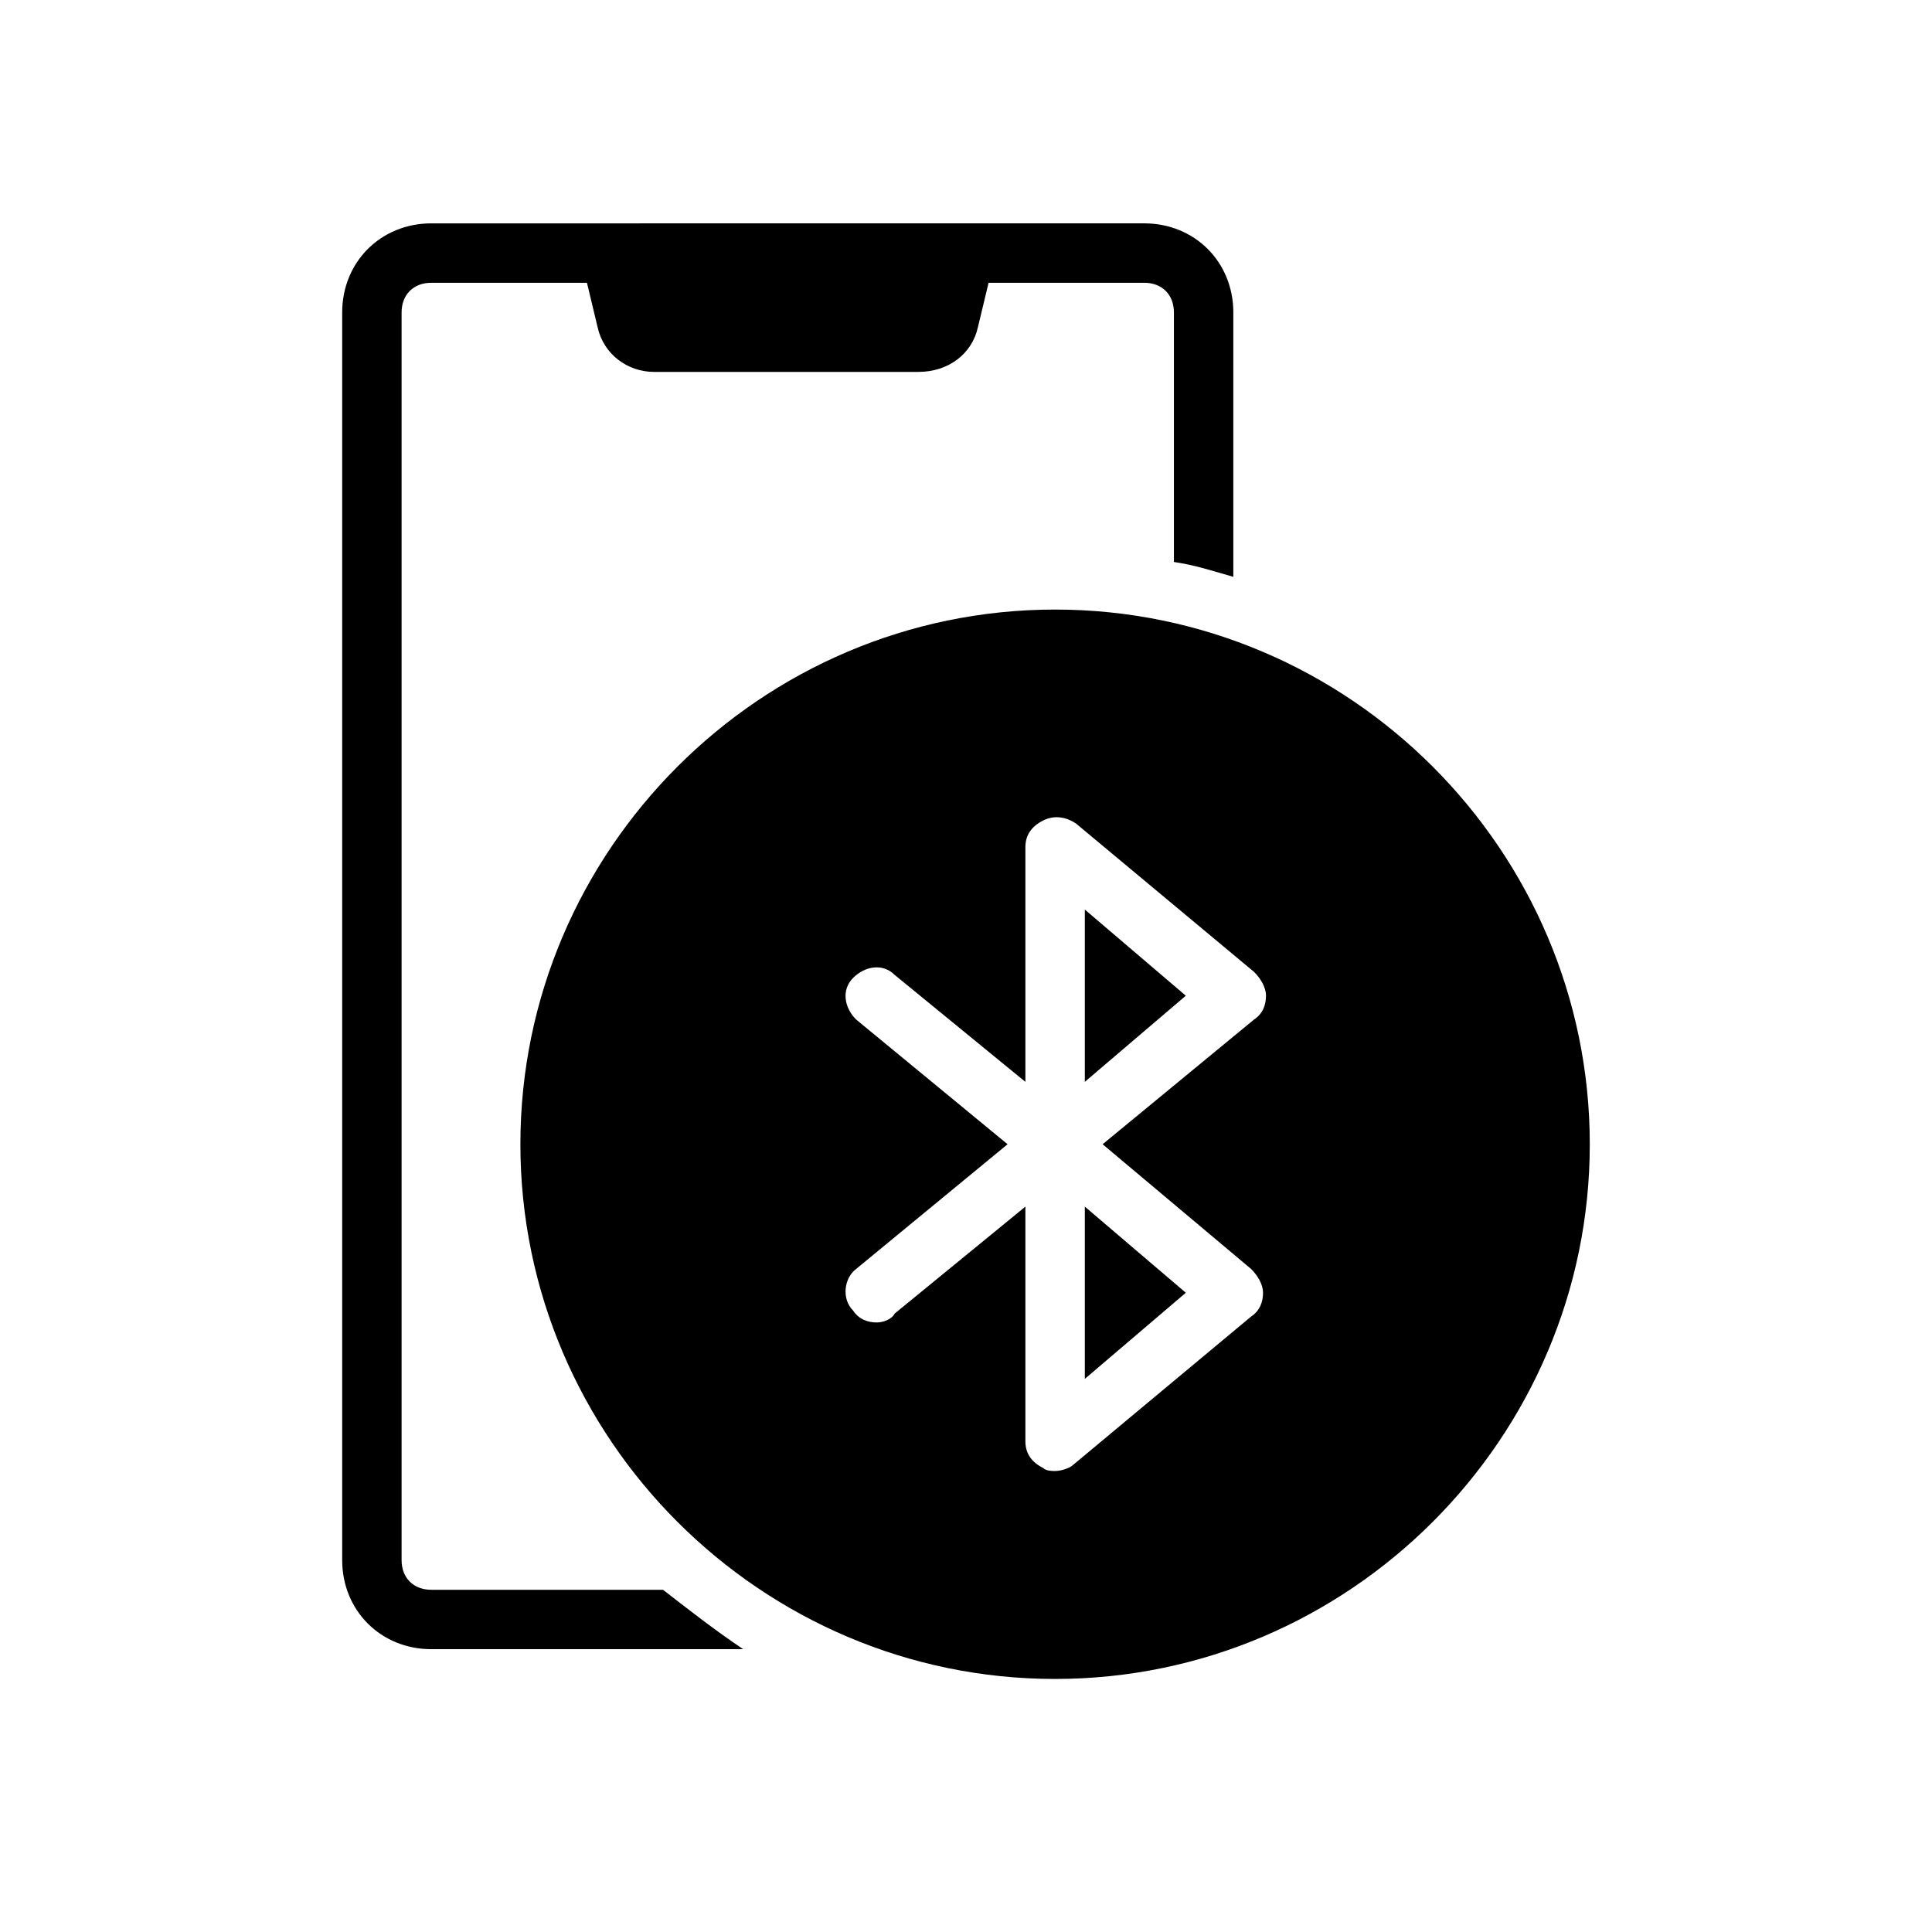
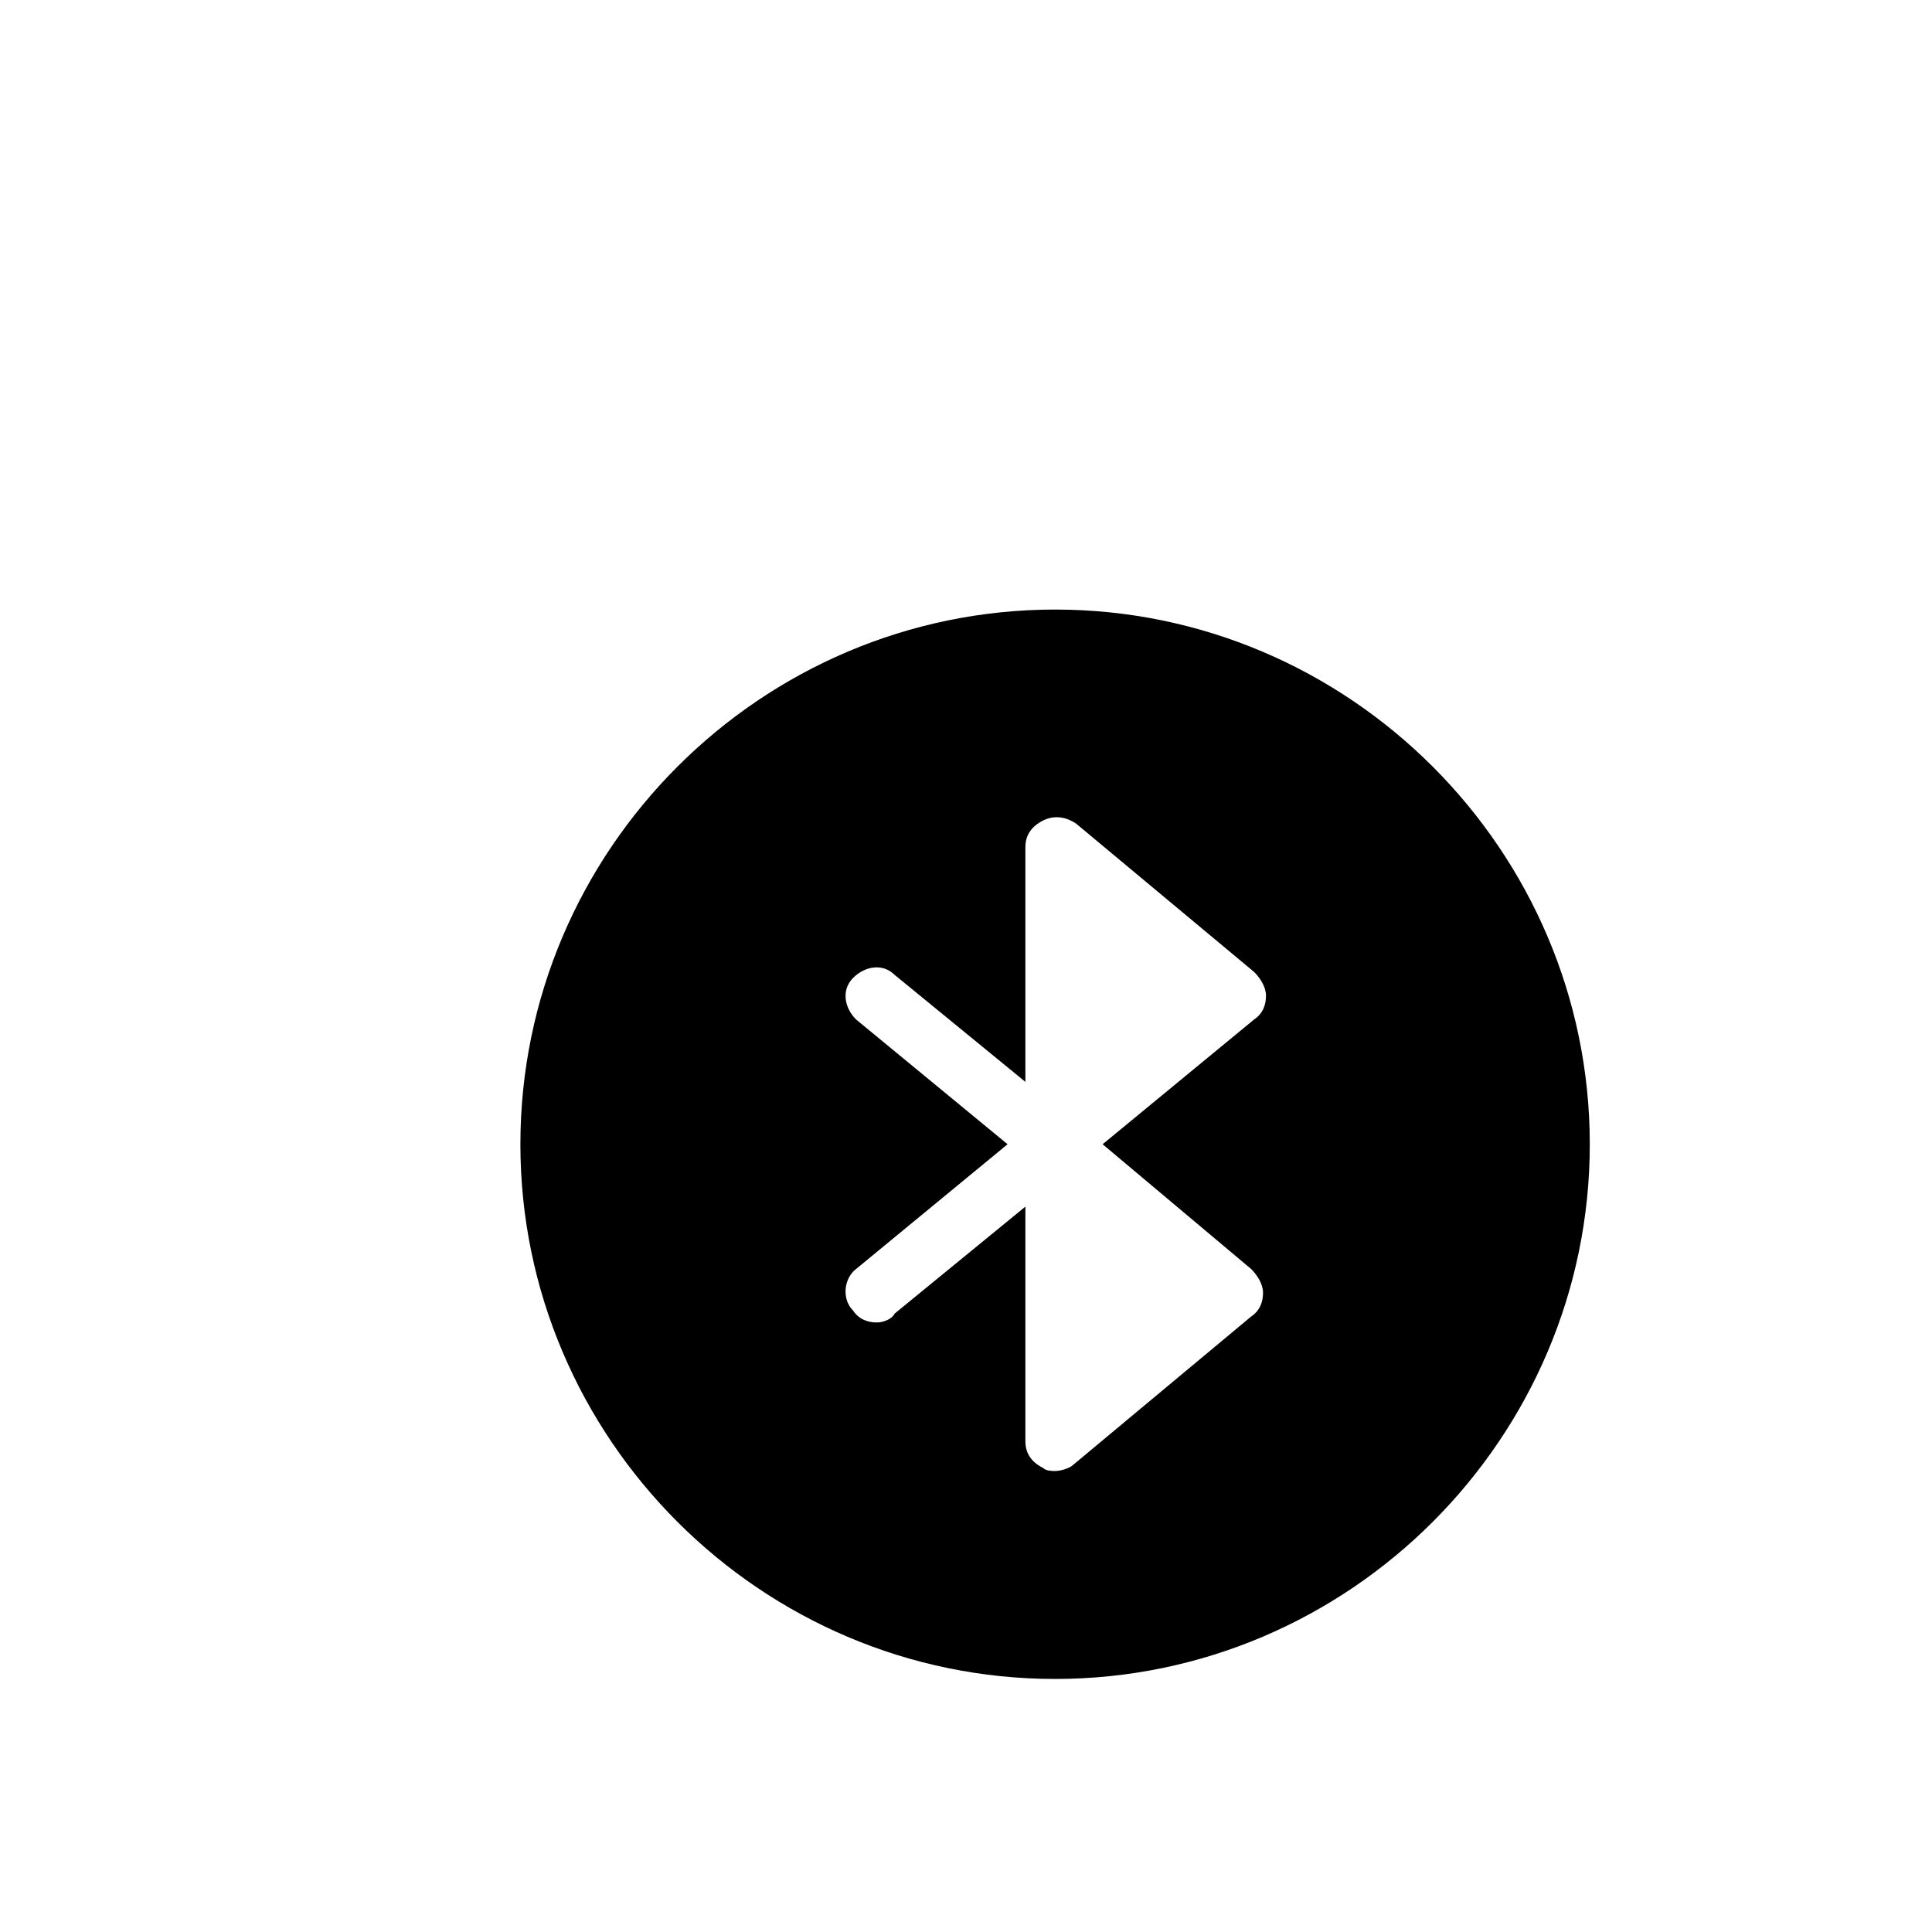
<svg xmlns="http://www.w3.org/2000/svg" fill="#000000" width="800px" height="800px" version="1.1" viewBox="144 144 512 512">
  <g>
-     <path d="m319.7 565.31h-61.402c-4.723 0-7.871-3.148-7.871-7.871v-330.63c0-4.723 3.148-7.871 7.871-7.871h188.93c4.723 0 7.871 3.148 7.871 7.871v66.125c5.512 0.789 10.234 2.363 15.742 3.938l0.004-70.062c0-13.383-10.234-23.617-23.617-23.617l-188.93 0.004c-13.383 0-23.617 10.234-23.617 23.617v330.62c0 13.383 10.234 23.617 23.617 23.617h82.656c-7.082-4.727-14.168-10.238-21.254-15.746z" />
-     <path d="m387.4 242.56h-70.062c-7.086 0-13.383-4.723-14.957-11.809l-4.719-19.68h110.21l-4.723 19.68c-1.574 7.086-7.875 11.809-15.746 11.809z" />
-     <path d="m431.49 509.42 26.762-22.828-26.762-22.828z" />
-     <path d="m431.49 430.7 26.762-22.828-26.762-22.828z" />
    <path d="m423.61 305.54c-77.934 0-141.7 63.762-141.7 141.7 0 77.934 63.762 141.7 141.7 141.7 77.934 0 141.7-63.762 141.7-141.7 0.004-77.934-63.762-141.7-141.7-141.7zm51.957 174.76c1.574 1.574 3.148 3.938 3.148 6.297 0 2.363-0.789 4.723-3.148 6.297l-47.23 39.359c-0.789 0.789-3.152 1.578-4.727 1.578-0.789 0-2.363 0-3.148-0.789-3.148-1.574-4.723-3.934-4.723-7.086v-62.188l-34.637 28.34c-0.785 1.574-3.148 2.359-4.723 2.359-2.363 0-4.723-0.789-6.297-3.148-3.148-3.148-2.363-8.66 0.789-11.02l40.148-33.062-40.148-33.062c-3.148-3.148-3.938-7.871-0.789-11.02 3.148-3.148 7.871-3.938 11.02-0.789l34.637 28.34v-62.188c0-3.148 1.574-5.512 4.723-7.086 3.148-1.574 6.297-0.789 8.66 0.789l47.23 39.359c1.574 1.574 3.148 3.938 3.148 6.297 0 2.363-0.789 4.723-3.148 6.297l-40.145 33.062z" />
  </g>
</svg>